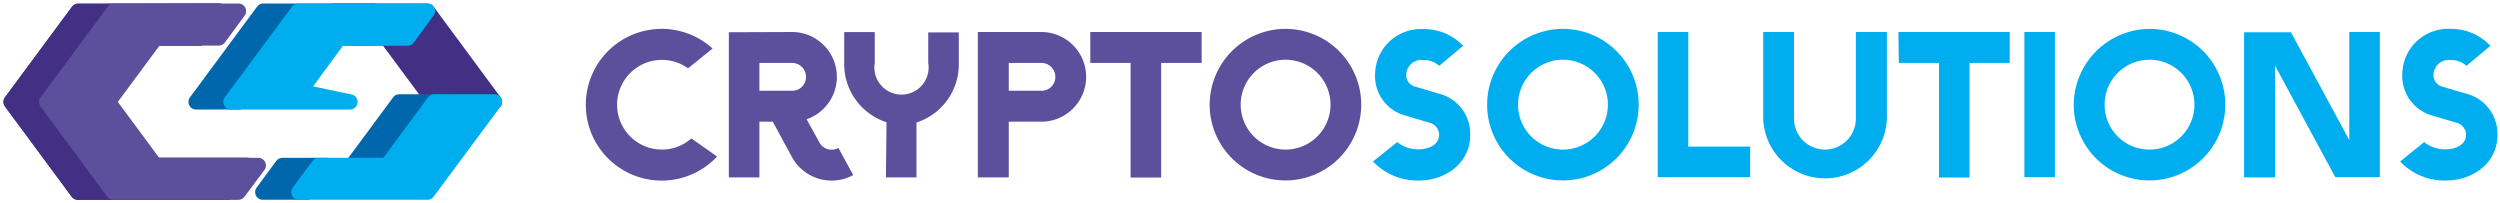
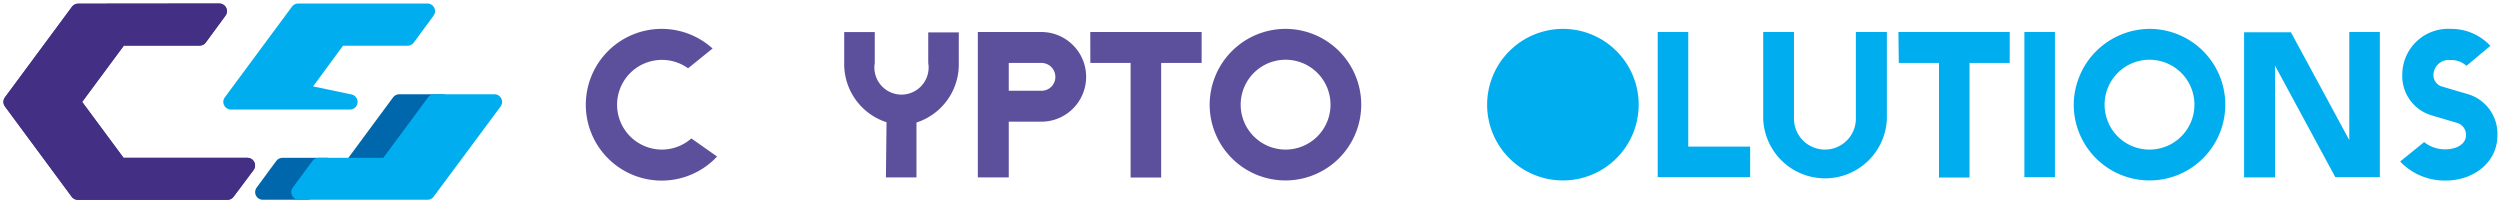
<svg xmlns="http://www.w3.org/2000/svg" id="e3465c30-1ba3-4f72-9324-7118d1824d25" data-name="Layer 1" viewBox="0 0 327.26 26.52">
  <defs>
    <style>.a36cb5ed-3383-490b-a6be-f30625cc8e35{fill:#432f84;stroke:#432f84;}.a36cb5ed-3383-490b-a6be-f30625cc8e35,.b1eeff0e-8544-4425-a3d1-ccc772e87e39,.b3b49a61-23af-4c26-b71e-07aac1bd049b,.b8e0a64f-8eac-486f-ab3e-d3b442000acd,.e501b561-81f7-4654-bd4b-491deecc710b{stroke-linecap:round;stroke-linejoin:round;stroke-width:2px;}.b1eeff0e-8544-4425-a3d1-ccc772e87e39{fill:#0067ac;stroke:#0067ac;}.e501b561-81f7-4654-bd4b-491deecc710b{fill:#4f3d98;stroke:#4f3d98;}.b8e0a64f-8eac-486f-ab3e-d3b442000acd,.e671d98c-7215-4b85-aad9-e793c138edb2{fill:#5c509d;}.ae7958cb-7d14-400f-93d0-c2f03a7dcdbc,.b3b49a61-23af-4c26-b71e-07aac1bd049b{fill:#00aeef;}.b8e0a64f-8eac-486f-ab3e-d3b442000acd{stroke:#5c509d;}.b3b49a61-23af-4c26-b71e-07aac1bd049b{stroke:#00aeef;}</style>
  </defs>
-   <polygon class="a36cb5ed-3383-490b-a6be-f30625cc8e35" points="64.73 13.34 56.84 13.34 50.64 4.98 47.84 4.98 46.21 4.98 43.66 1.46 47.87 1.46 55.76 1.46 55.95 1.46 64.73 13.34" />
  <polygon class="b1eeff0e-8544-4425-a3d1-ccc772e87e39" points="52.26 13.34 46.11 21.66 48.95 21.66 51.76 21.66 57.92 13.34 52.26 13.34" />
  <polygon class="b1eeff0e-8544-4425-a3d1-ccc772e87e39" points="34.4 25.15 40.21 25.15 42.79 21.66 36.97 21.66 34.4 25.15" />
-   <polygon class="b1eeff0e-8544-4425-a3d1-ccc772e87e39" points="25.67 13.34 31.31 13.34 37.52 4.96 46.27 4.96 48.85 1.46 34.66 1.46 34.46 1.46 25.67 13.34" />
  <polygon class="e501b561-81f7-4654-bd4b-491deecc710b" points="10.19 25.16 10.39 25.16 29.77 25.16 32.39 21.66 15.67 21.66 9.51 13.34 15.71 4.97 26.13 4.97 28.71 1.46 10.24 1.48 10.23 1.48 10.19 1.53 1.45 13.34 10.19 25.16" />
  <polygon class="a36cb5ed-3383-490b-a6be-f30625cc8e35" points="10.19 25.16 10.39 25.16 29.77 25.16 32.39 21.66 15.67 21.66 9.51 13.34 15.71 4.97 26.13 4.97 28.71 1.46 10.24 1.48 10.23 1.48 10.19 1.53 1.45 13.34 10.19 25.16" />
  <path class="e671d98c-7215-4b85-aad9-e793c138edb2" d="M90.07,8.94a5.87,5.87,0,1,0-3.46,10.64,5.82,5.82,0,0,0,3.89-1.46l3.37,2.37a9.93,9.93,0,1,1-.59-14.14Z" />
-   <path class="e671d98c-7215-4b85-aad9-e793c138edb2" d="M103.68,4.19a5.87,5.87,0,0,1,1.91,11.42l1.68,3.05a1.81,1.81,0,0,0,2.48.7l1.94,3.56a5.92,5.92,0,0,1-8-2.32l-2.53-4.67H99.41v7.29h-4v-19ZM99.41,8.24v3.64h4.27a1.8,1.8,0,0,0,1.83-1.81,1.82,1.82,0,0,0-1.83-1.83Z" />
  <path class="e671d98c-7215-4b85-aad9-e793c138edb2" d="M116.05,16a8,8,0,0,1-5.54-7.8v-4h4V8.24a3.55,3.55,0,1,0,7,0v-4h4V8.24a8,8,0,0,1-5.54,7.8v7.18h-4Z" />
  <path class="e671d98c-7215-4b85-aad9-e793c138edb2" d="M128,4.19h8.31a5.87,5.87,0,1,1,0,11.74h-4.26v7.29H128Zm4.05,4.05v3.64h4.26a1.8,1.8,0,0,0,1.84-1.81,1.82,1.82,0,0,0-1.84-1.83Z" />
  <path class="e671d98c-7215-4b85-aad9-e793c138edb2" d="M142.72,4.19H157.3V8.24H152v15h-4v-15h-5.27Z" />
  <path class="e671d98c-7215-4b85-aad9-e793c138edb2" d="M168.26,3.78a9.92,9.92,0,1,1-9.91,9.94A9.94,9.94,0,0,1,168.26,3.78Zm0,15.8a5.88,5.88,0,1,0-5.85-5.86A5.88,5.88,0,0,0,168.23,19.58Z" />
-   <path class="ae7958cb-7d14-400f-93d0-c2f03a7dcdbc" d="M182.9,18.6a4.4,4.4,0,0,0,2.72.95c1.6,0,2.76-.73,2.76-1.86a1.62,1.62,0,0,0-1.16-1.6l-3.38-1A5.35,5.35,0,0,1,180,9.75a6,6,0,0,1,6.31-5.94A7,7,0,0,1,191.53,6L188.4,8.62a2.91,2.91,0,0,0-2.07-.76,2,2,0,0,0-2.25,1.92,1.54,1.54,0,0,0,1.17,1.56l3.4,1a5.4,5.4,0,0,1,3.8,5.4c0,3.54-3.16,5.89-6.72,5.89a8.06,8.06,0,0,1-6-2.49Z" />
-   <path class="ae7958cb-7d14-400f-93d0-c2f03a7dcdbc" d="M204.58,3.78a9.92,9.92,0,1,1-9.91,9.94A9.94,9.94,0,0,1,204.58,3.78Zm0,15.8a5.88,5.88,0,1,0-5.86-5.86A5.87,5.87,0,0,0,204.55,19.58Z" />
+   <path class="ae7958cb-7d14-400f-93d0-c2f03a7dcdbc" d="M204.58,3.78a9.92,9.92,0,1,1-9.91,9.94A9.94,9.94,0,0,1,204.58,3.78Zm0,15.8A5.87,5.87,0,0,0,204.55,19.58Z" />
  <path class="ae7958cb-7d14-400f-93d0-c2f03a7dcdbc" d="M217,4.19H221v15h8.1v4H217Z" />
  <path class="ae7958cb-7d14-400f-93d0-c2f03a7dcdbc" d="M234.84,4.19V15.53a4,4,0,0,0,8.1,0V4.19H247V15.53a8.1,8.1,0,0,1-16.19,0V4.19Z" />
  <path class="ae7958cb-7d14-400f-93d0-c2f03a7dcdbc" d="M248.51,4.19h14.57V8.24h-5.26v15h-4v-15h-5.26Z" />
  <path class="ae7958cb-7d14-400f-93d0-c2f03a7dcdbc" d="M265,4.19H269v19H265Z" />
  <path class="ae7958cb-7d14-400f-93d0-c2f03a7dcdbc" d="M281.36,3.78a9.92,9.92,0,1,1-9.9,9.94A10,10,0,0,1,281.36,3.78Zm0,15.8a5.88,5.88,0,1,0-5.86-5.86A5.87,5.87,0,0,0,281.34,19.58Z" />
  <path class="ae7958cb-7d14-400f-93d0-c2f03a7dcdbc" d="M297.81,8.59V23.22h-4.05v-19h6.13l7.64,14.12V4.19h4v19h-5.83Z" />
  <path class="ae7958cb-7d14-400f-93d0-c2f03a7dcdbc" d="M317.33,18.6a4.41,4.41,0,0,0,2.73.95c1.59,0,2.75-.73,2.75-1.86a1.62,1.62,0,0,0-1.16-1.6l-3.38-1a5.36,5.36,0,0,1-3.8-5.37,6,6,0,0,1,6.31-5.94A7,7,0,0,1,326,6l-3.13,2.62a2.93,2.93,0,0,0-2.08-.76,2,2,0,0,0-2.24,1.92,1.54,1.54,0,0,0,1.16,1.56l3.4,1a5.41,5.41,0,0,1,3.81,5.4c0,3.54-3.16,5.89-6.73,5.89a8,8,0,0,1-6-2.49Z" />
-   <polygon class="b8e0a64f-8eac-486f-ab3e-d3b442000acd" points="14.85 25.16 15.05 25.16 31.2 25.16 33.81 21.66 20.33 21.66 14.18 13.34 20.38 4.97 28.63 4.97 31.22 1.46 14.9 1.48 14.9 1.48 14.86 1.53 6.11 13.34 14.85 25.16" />
  <polygon class="b3b49a61-23af-4c26-b71e-07aac1bd049b" points="64.73 13.34 56.84 13.34 50.68 21.66 47.87 21.66 41.71 21.66 39.13 25.15 47.87 25.15 55.76 25.15 55.96 25.15 64.73 13.34" />
  <polygon class="b3b49a61-23af-4c26-b71e-07aac1bd049b" points="45.81 13.34 30.23 13.34 39.03 1.46 39.23 1.46 55.95 1.46 53.35 4.99 44.39 4.99 39.26 11.97 45.81 13.34" />
</svg>